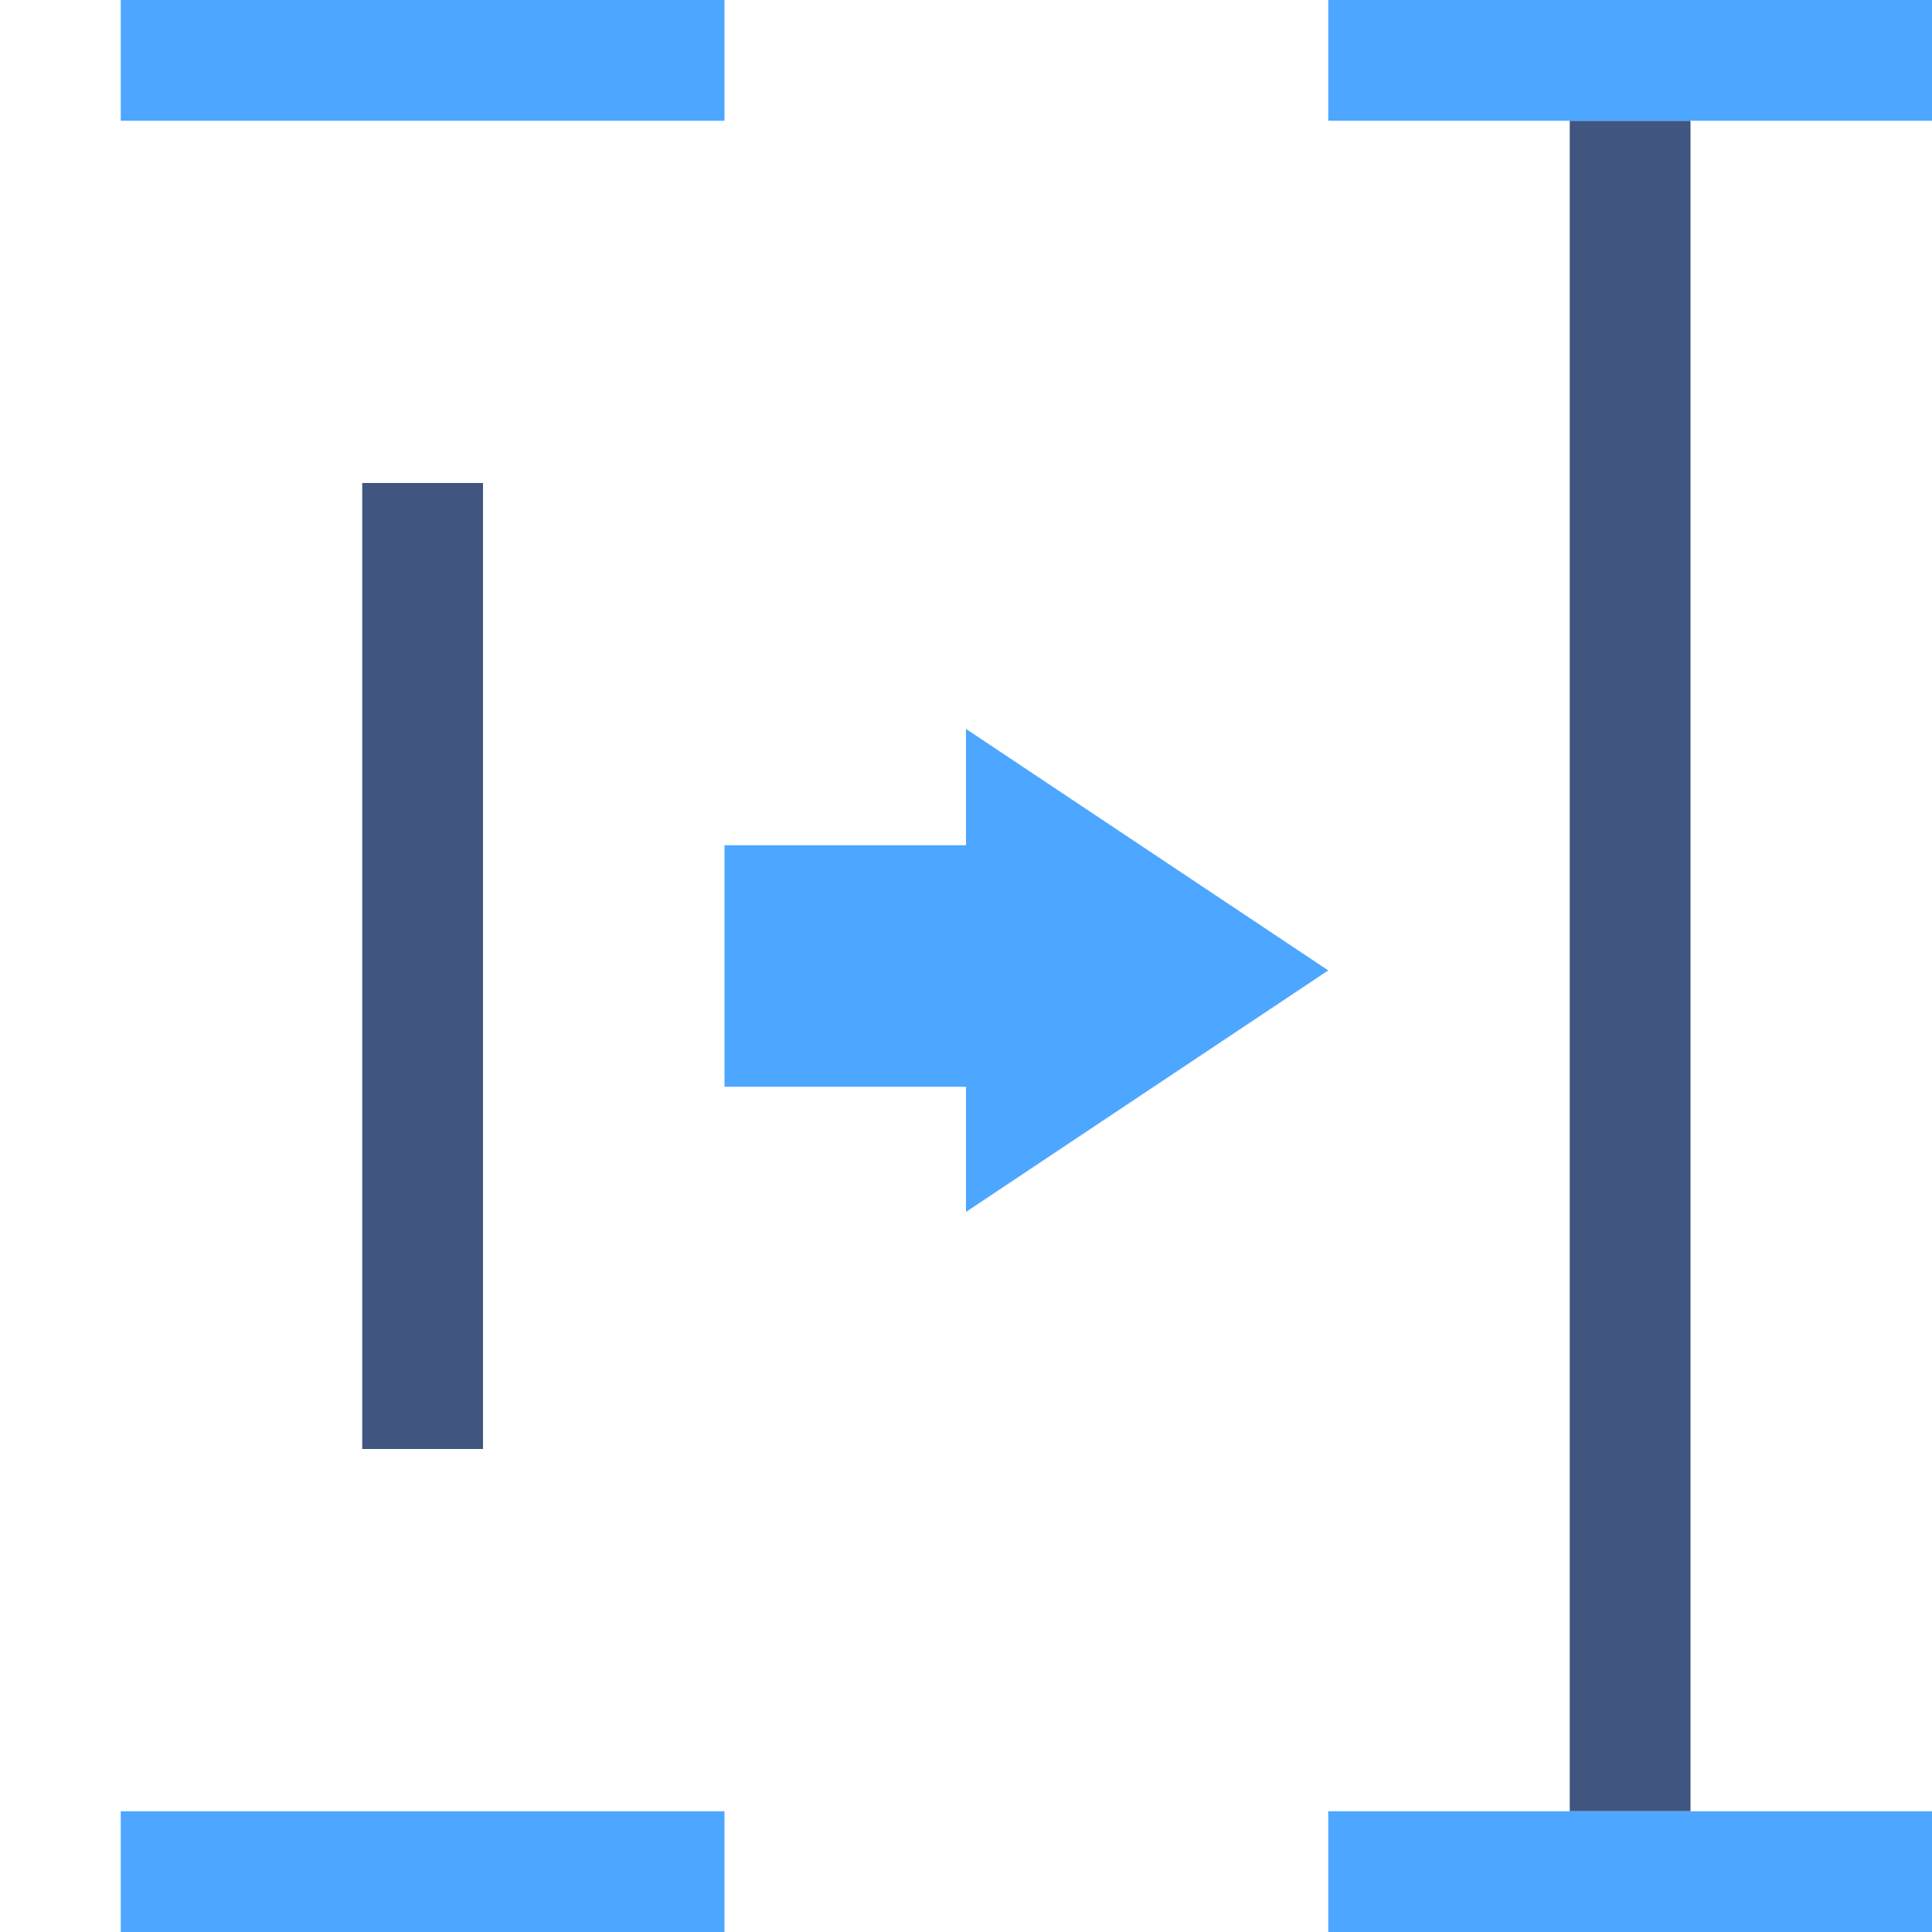
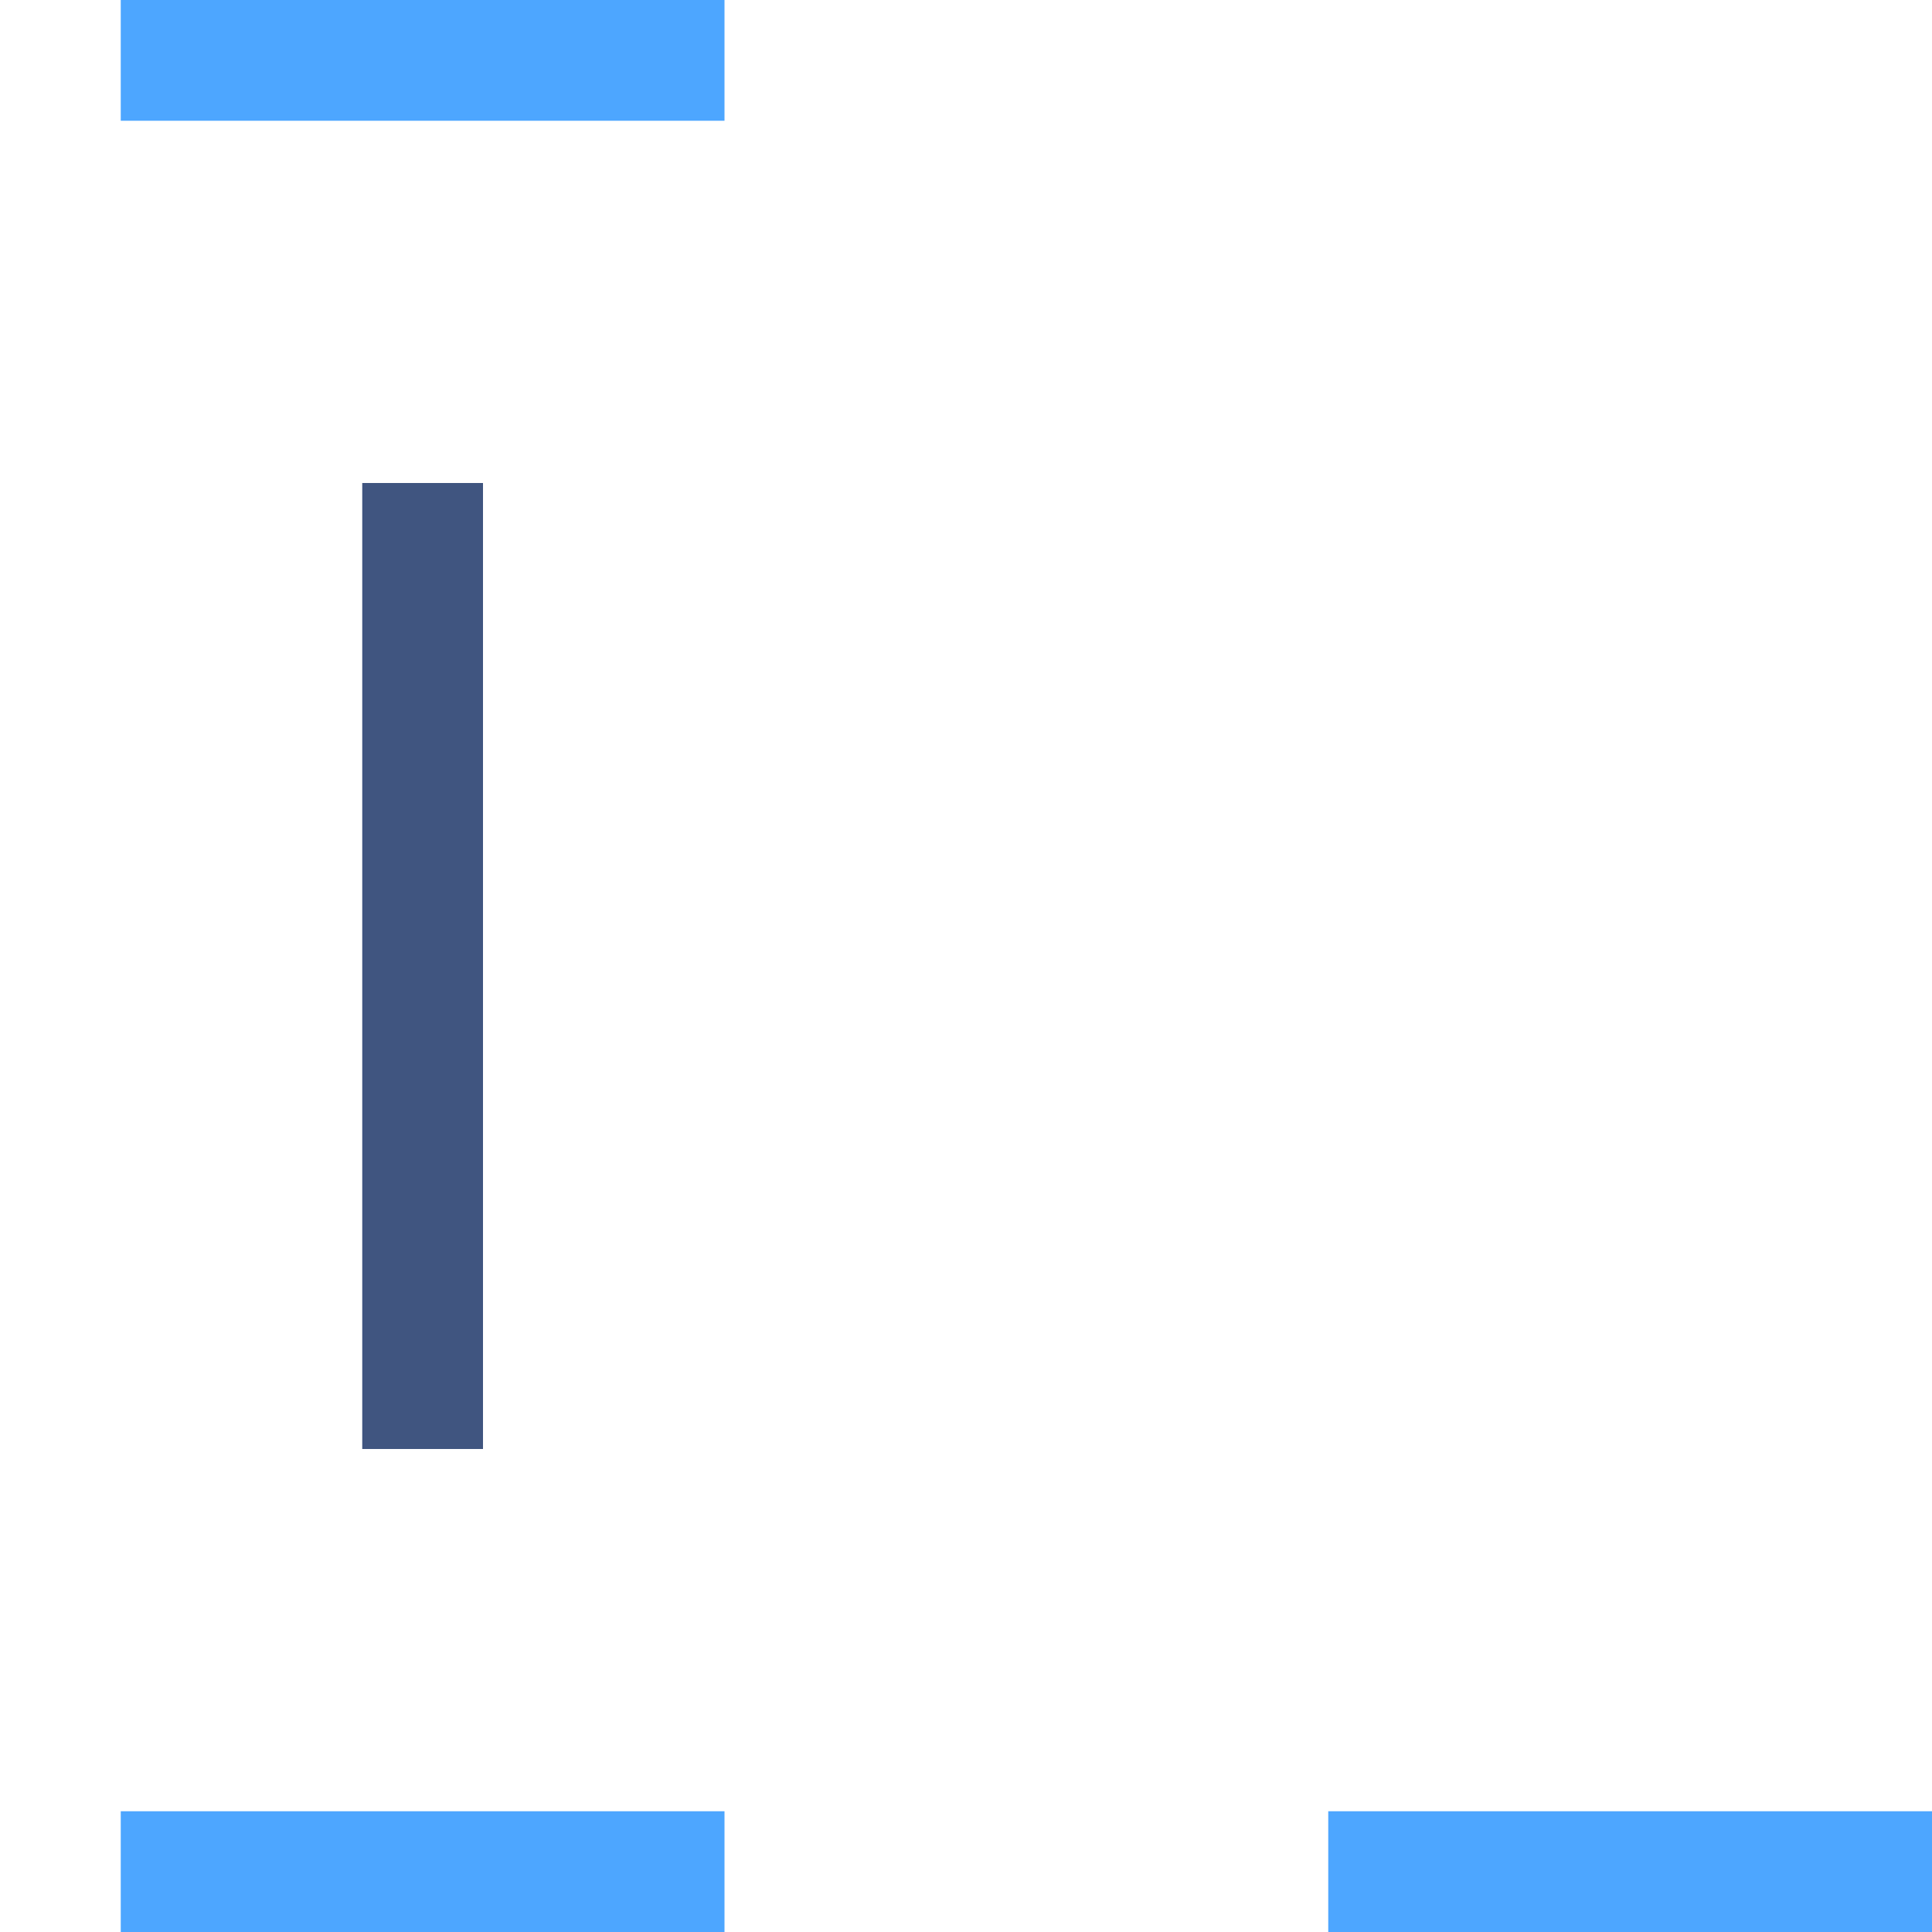
<svg xmlns="http://www.w3.org/2000/svg" version="1.1" x="0px" y="0px" viewBox="0 0 32 32" style="enable-background:new 0 0 32 32;" xml:space="preserve">
  <g id="Layer_31">
-     <line style="fill:#FFFFFF;" x1="27" y1="30.073" x2="27" y2="2.073" />
-     <polygon style="fill:#4DA6FF;" points="22,16.073 16,12.073 16,14 12,14 12,18 16,18 16,20.073  " />
    <g>
-       <rect x="26" y="2" style="fill:#405580;" width="2" height="28" />
      <rect x="6" y="8" style="fill:#405580;" width="2" height="16" />
    </g>
    <g>
      <rect x="22" y="30" style="fill:#4DA6FF;" width="10" height="2" />
-       <rect x="22" style="fill:#4DA6FF;" width="10" height="2" />
      <rect x="2" y="30" style="fill:#4DA6FF;" width="10" height="2" />
      <rect x="2" style="fill:#4DA6FF;" width="10" height="2" />
    </g>
-     <rect style="fill:none;" width="32" height="32" />
  </g>
  <g id="Layer_1">
</g>
</svg>